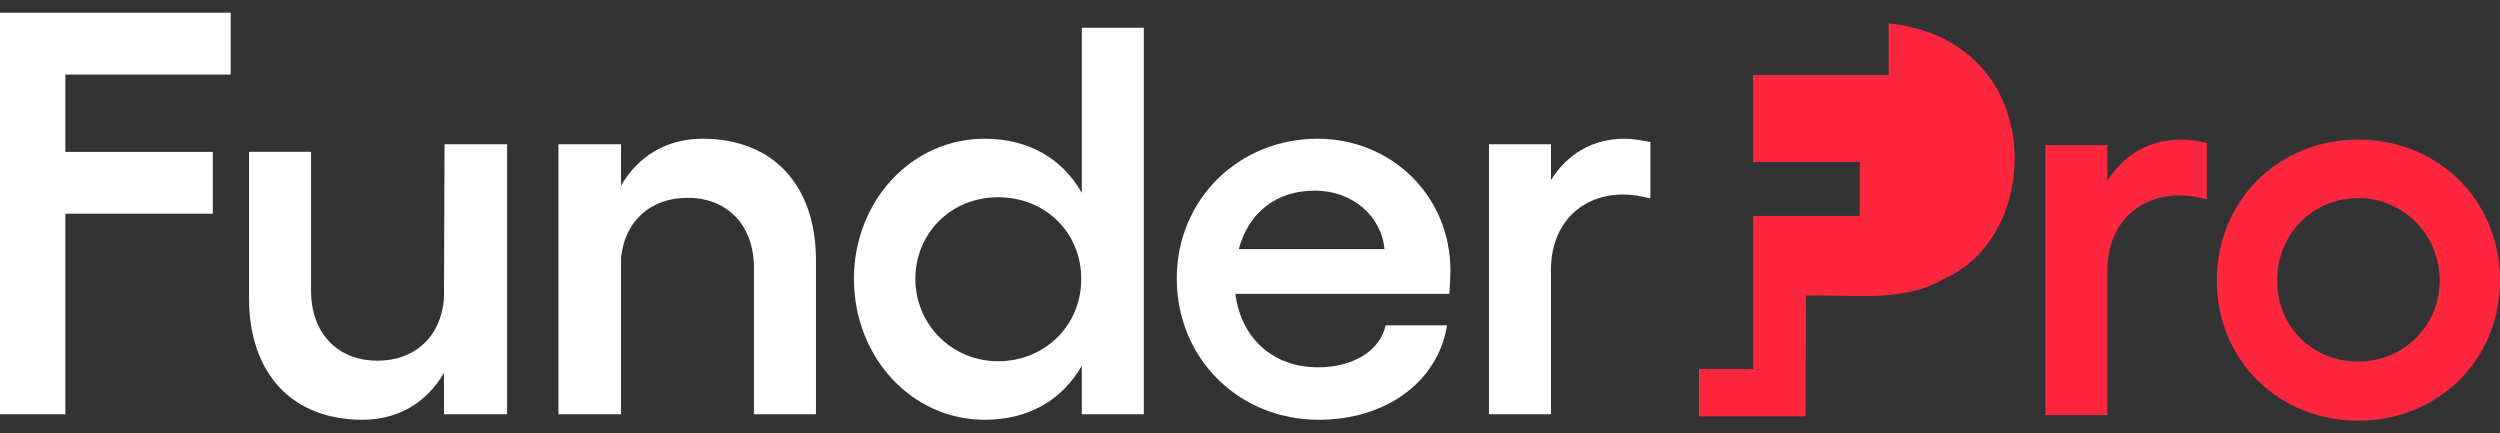
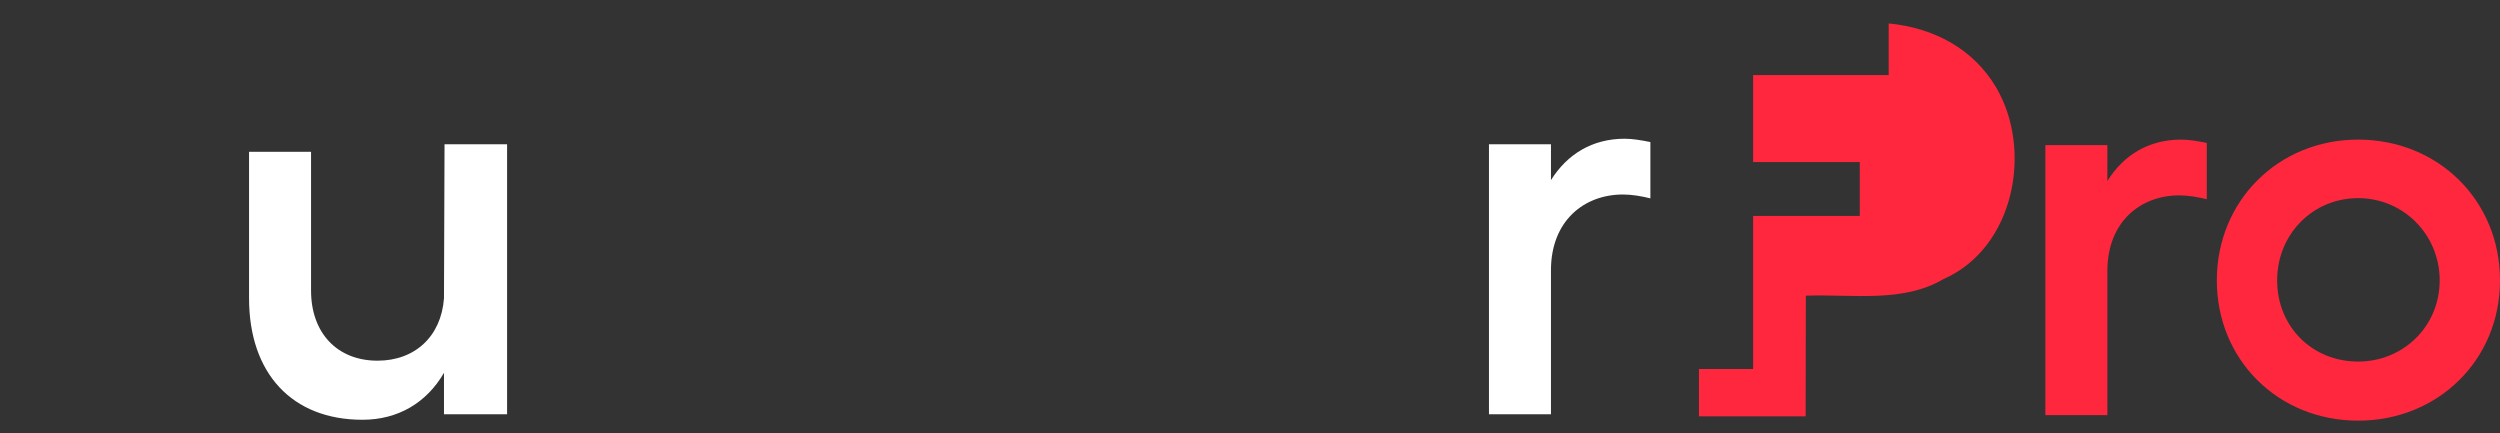
<svg xmlns="http://www.w3.org/2000/svg" width="150" height="26" viewBox="0 0 150 26" fill="none">
  <rect x="0" y="0" width="150" height="26" fill="#333333" stroke="none" />
  <path d="M119.773 5.252C118.391 2.921 116.039 1.674 113.32 1.405V4.504H105.186V9.724H111.587V12.956H105.186V22.14H101.937V24.981H108.339L108.35 17.74C111.185 17.645 114.164 18.183 116.6 16.749C120.862 14.882 121.981 9.018 119.773 5.252Z" fill="#FF273E" />
-   <path d="M13.84 0.762V4.472H3.921V9.113H12.768V12.823H3.921V24.855H0V0.762H13.84Z" fill="white" />
  <path d="M26.639 22.37C25.6 24.159 23.891 25.186 21.746 25.186C17.523 25.186 14.943 22.403 14.943 17.898V9.107H18.663V17.434C18.663 19.985 20.238 21.641 22.651 21.641C24.896 21.641 26.471 20.184 26.639 17.898L26.672 8.655H30.425V24.855H26.639V22.37Z" fill="white" />
-   <path d="M37.262 11.14C38.3 9.351 40.01 8.324 42.154 8.324C46.377 8.324 48.957 11.107 48.957 15.612V24.855H45.237V16.076C45.237 13.525 43.662 11.868 41.249 11.868C39.038 11.868 37.496 13.26 37.262 15.446V24.855H33.508V8.655H37.262V11.14Z" fill="white" />
-   <path d="M59.078 8.324C61.725 8.324 63.736 9.516 64.909 11.57V1.665H68.628V24.855H64.909V21.939C63.736 23.993 61.725 25.186 59.078 25.186C54.688 25.186 51.236 21.409 51.236 16.738C51.236 12.067 54.688 8.324 59.078 8.324ZM64.875 16.738C64.875 13.956 62.73 11.835 59.882 11.835C57.033 11.835 54.922 14.022 54.922 16.738C54.922 19.455 57.1 21.674 59.882 21.674C62.663 21.674 64.875 19.554 64.875 16.738Z" fill="white" />
-   <path d="M70.606 16.705C70.606 11.968 74.325 8.324 79.05 8.324C83.474 8.324 87.026 11.736 87.026 16.241C87.026 16.573 86.993 17.268 86.959 17.633H74.124C74.459 20.283 76.369 22.039 79.084 22.039C81.195 22.039 82.804 21.045 83.139 19.521H86.825C86.255 22.966 83.105 25.186 79.117 25.186C74.325 25.186 70.606 21.509 70.606 16.705ZM83.072 14.949C82.871 12.928 81.128 11.438 78.883 11.438C76.638 11.438 74.928 12.697 74.325 14.949H83.072Z" fill="white" />
  <path d="M89.338 8.655H93.058V10.808C94.03 9.251 95.538 8.324 97.482 8.324C97.984 8.324 98.52 8.423 99.023 8.523V11.902C98.487 11.769 97.917 11.67 97.381 11.67C95.002 11.67 93.058 13.293 93.058 16.208V24.855H89.338V8.655Z" fill="white" />
  <path d="M122.722 8.708H126.442V10.861C127.413 9.304 128.921 8.376 130.865 8.376C131.368 8.376 131.904 8.476 132.407 8.575V11.954C131.87 11.822 131.301 11.722 130.764 11.722C128.385 11.722 126.442 13.346 126.442 16.261V24.907H122.722V8.708Z" fill="#FF273E" />
  <path d="M150 16.824C150 21.595 146.28 25.239 141.488 25.239C136.696 25.239 133.01 21.595 133.01 16.824C133.01 12.054 136.696 8.376 141.488 8.376C146.28 8.376 150 12.021 150 16.824ZM141.488 21.694C144.203 21.694 146.381 19.574 146.381 16.824C146.381 14.075 144.203 11.888 141.488 11.888C138.774 11.888 136.629 14.041 136.629 16.824C136.629 19.607 138.74 21.694 141.488 21.694Z" fill="#FF273E" />
</svg>